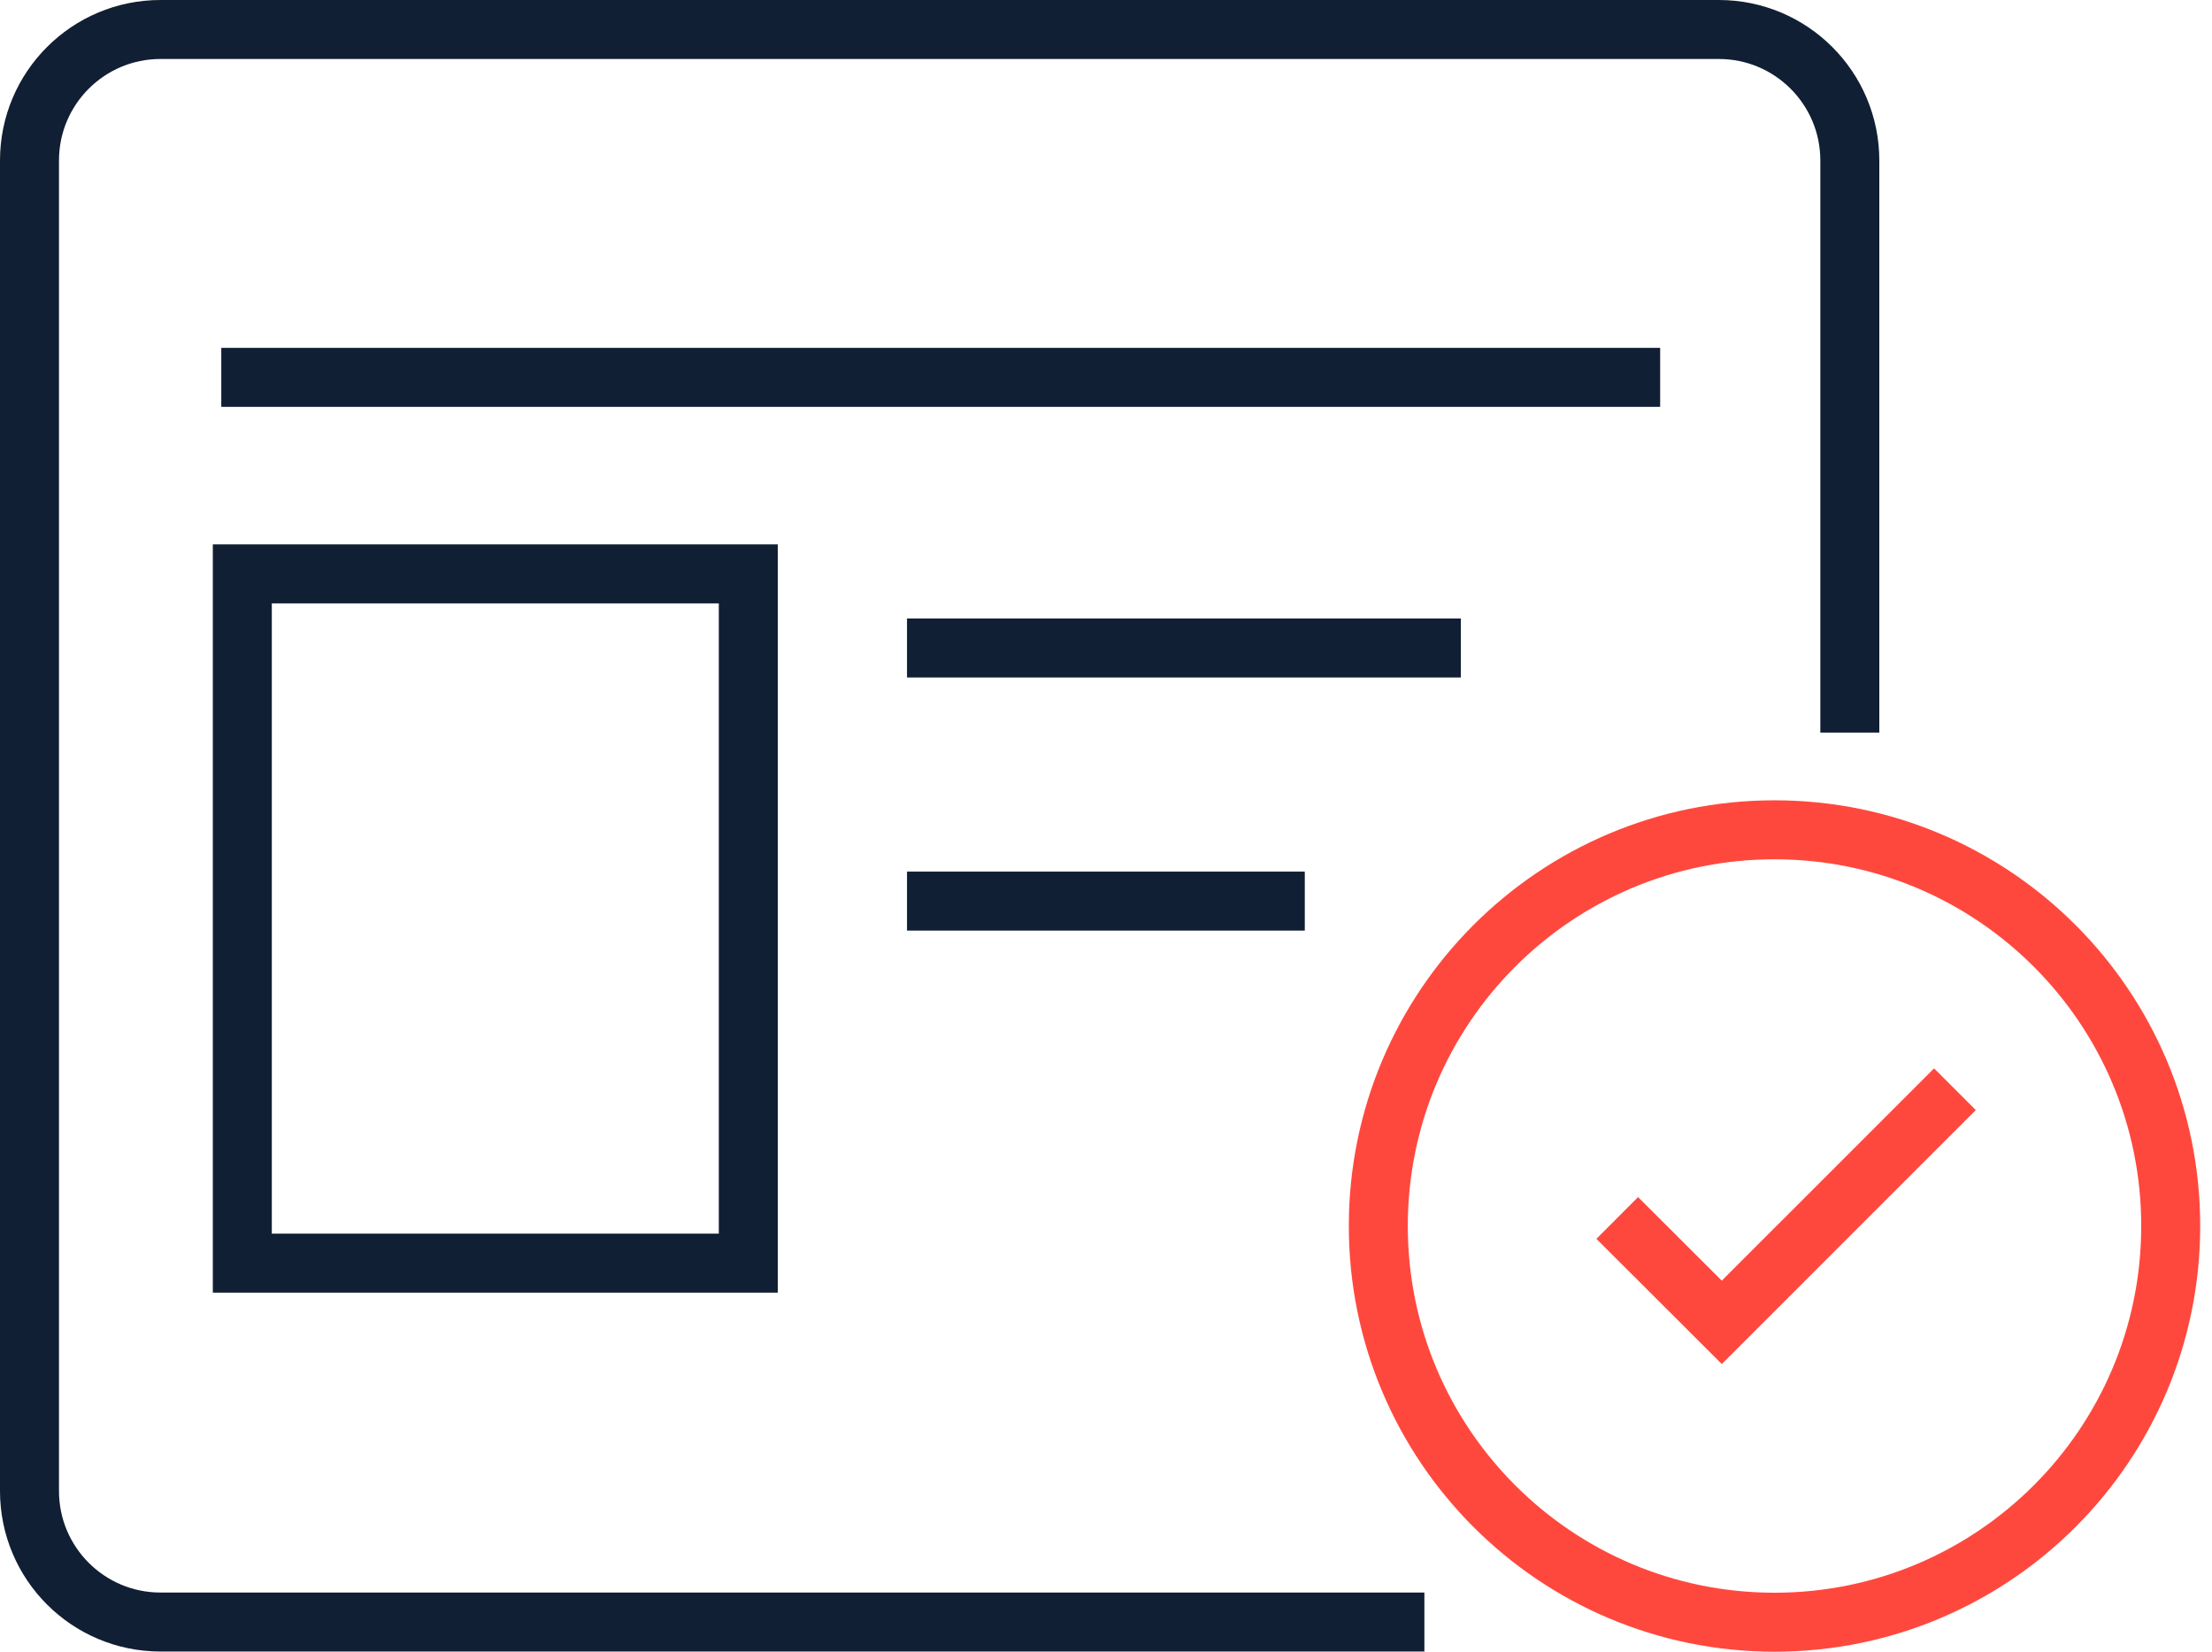
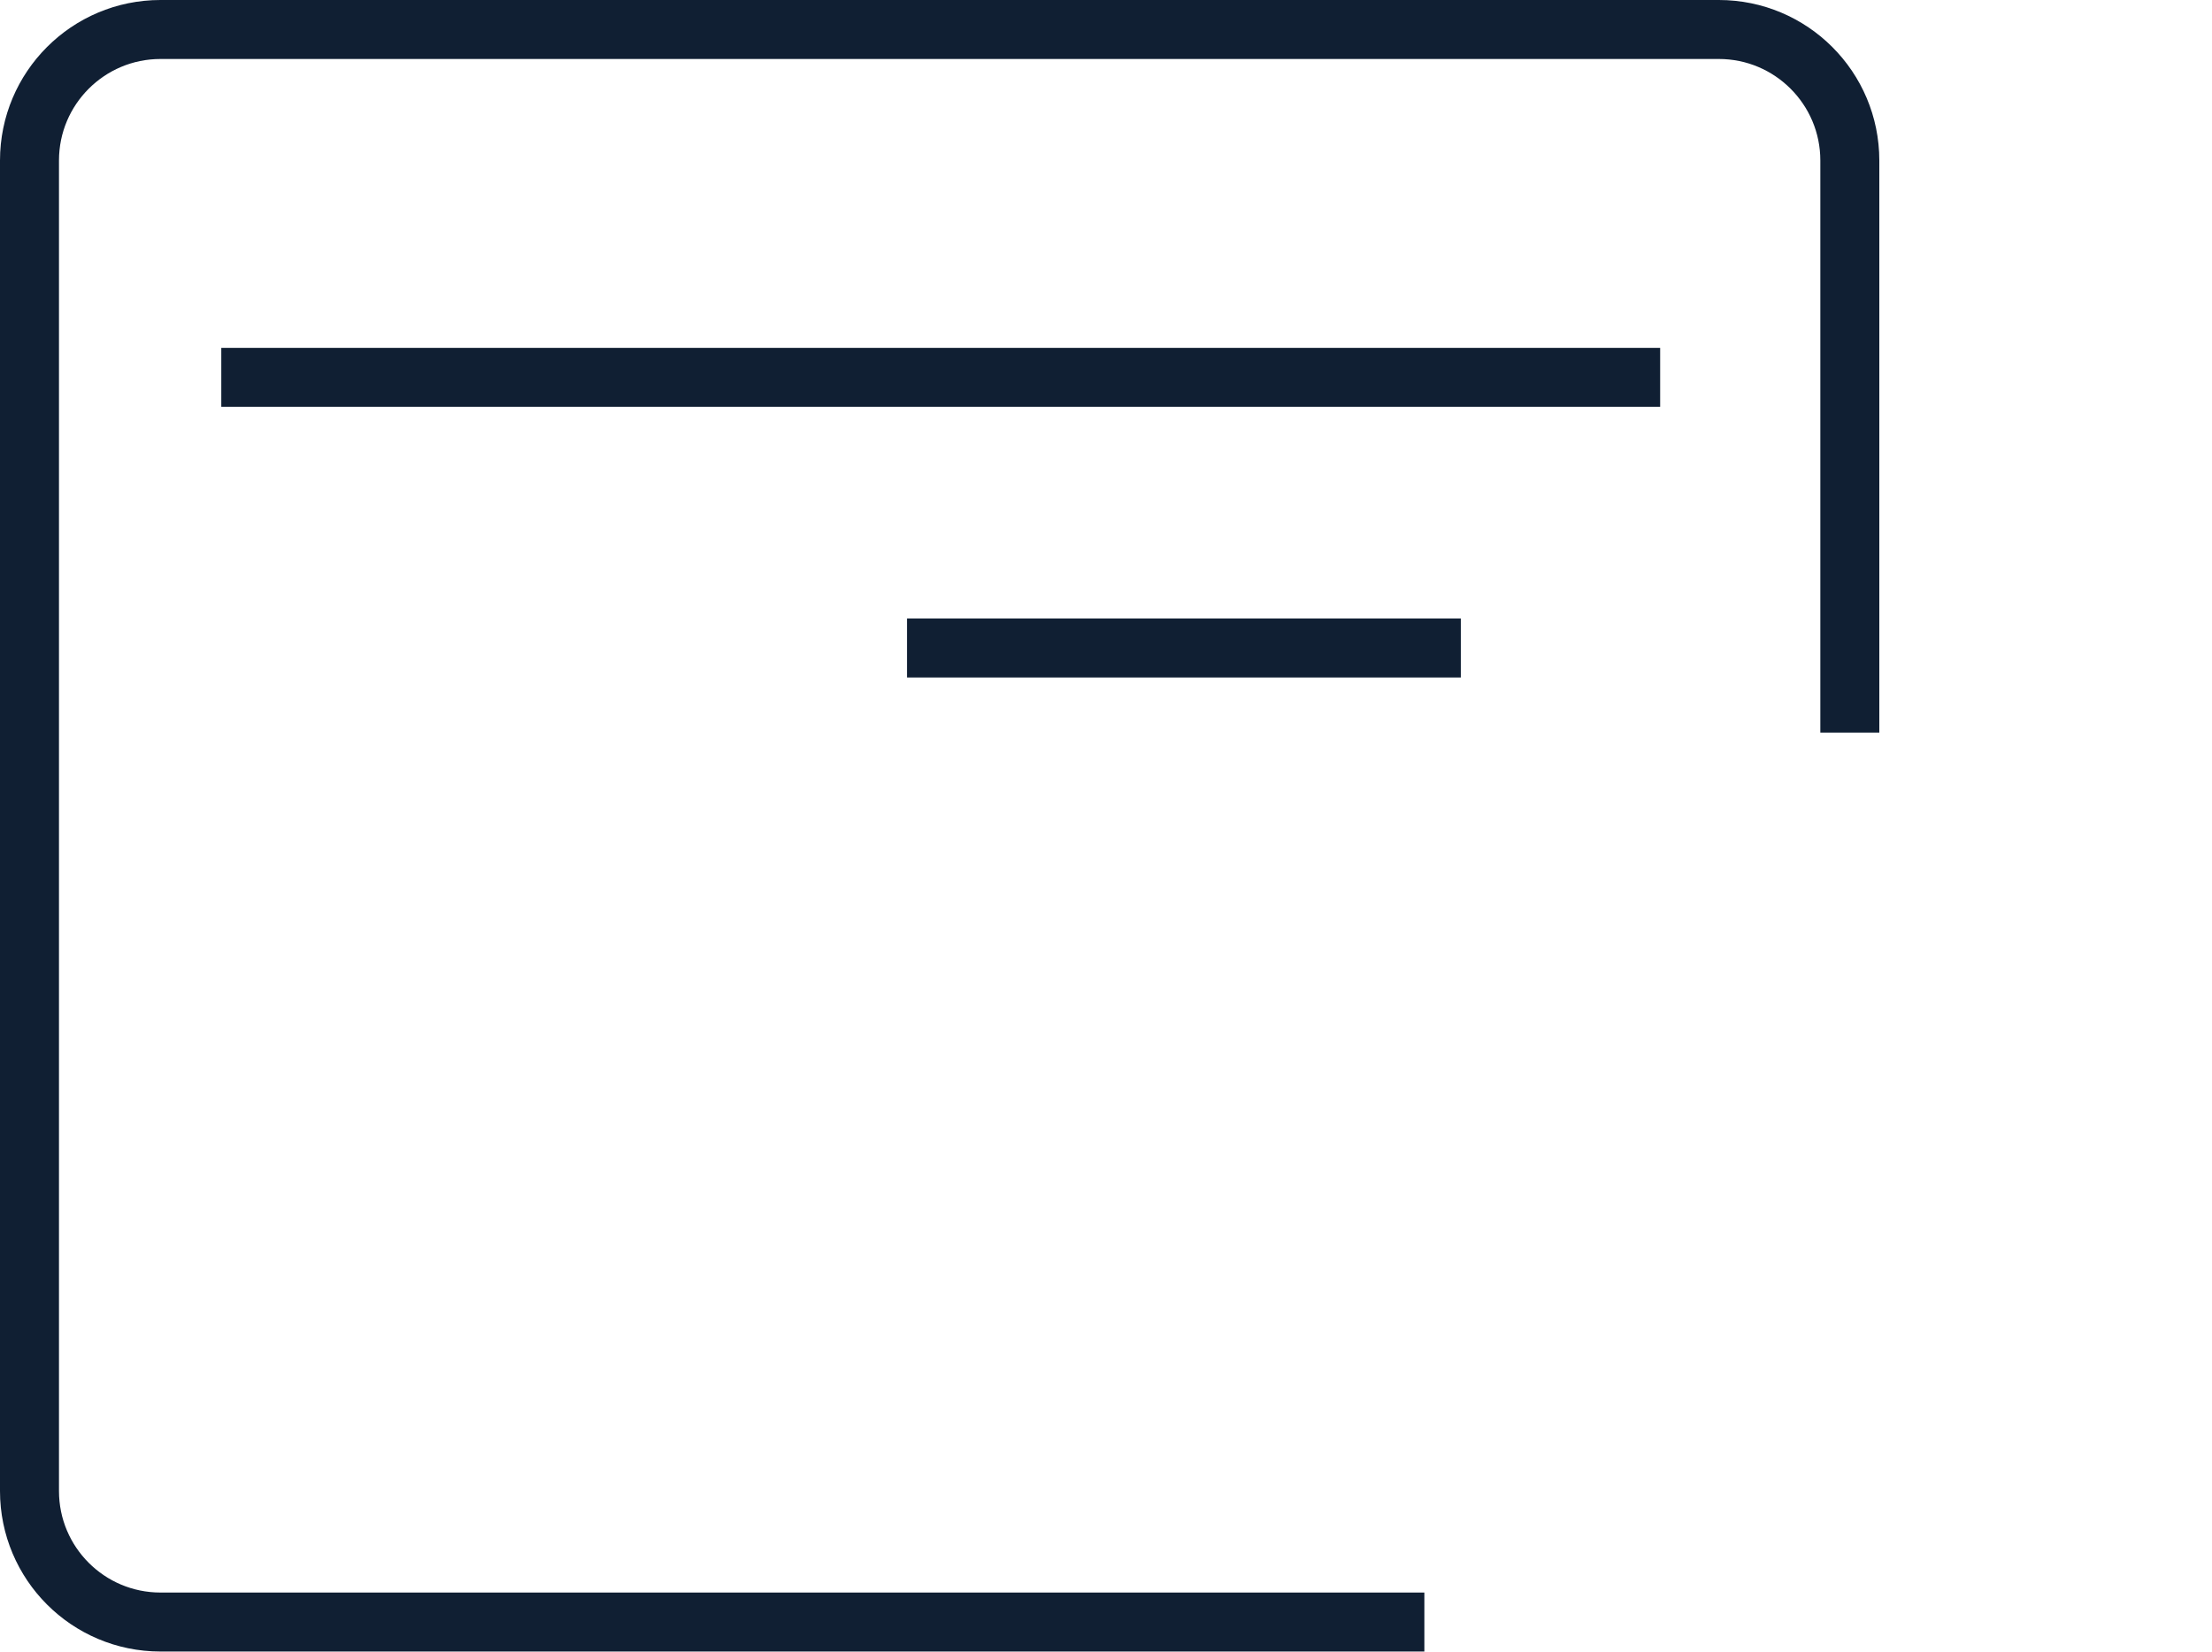
<svg xmlns="http://www.w3.org/2000/svg" width="75" height="56" viewBox="0 0 75 56" fill="none">
  <path d="M7.503 12.794H56.289" stroke="#101F33" stroke-width="2" stroke-miterlimit="10" />
  <path d="M48.295 54.994H5.442C2.989 54.994 1 53.005 1 50.552V5.442C1 2.989 2.989 1 5.442 1H17.052H46.538H58.278C60.731 1 62.72 2.989 62.72 5.442V24.838" stroke="#101F33" stroke-width="2" stroke-miterlimit="10" />
  <path d="M30.753 21.97H49.531" stroke="#101F33" stroke-width="2" stroke-miterlimit="10" />
-   <path d="M30.753 30.551H44.24" stroke="#101F33" stroke-width="2" stroke-miterlimit="10" />
-   <path d="M25.372 19.457H8.216V42.826H25.372V19.457Z" stroke="#101F33" stroke-width="2" stroke-miterlimit="10" />
-   <path d="M60.167 55C67.585 55 73.6 48.986 73.6 41.567C73.6 34.148 67.585 28.134 60.167 28.134C52.748 28.134 46.733 34.148 46.733 41.567C46.733 48.986 52.748 55 60.167 55Z" stroke="#FF483D" stroke-width="2" stroke-miterlimit="10" />
-   <path d="M54.834 41.294L58.379 44.833L66.284 36.929" stroke="#FF483D" stroke-width="2" stroke-miterlimit="10" />
</svg>